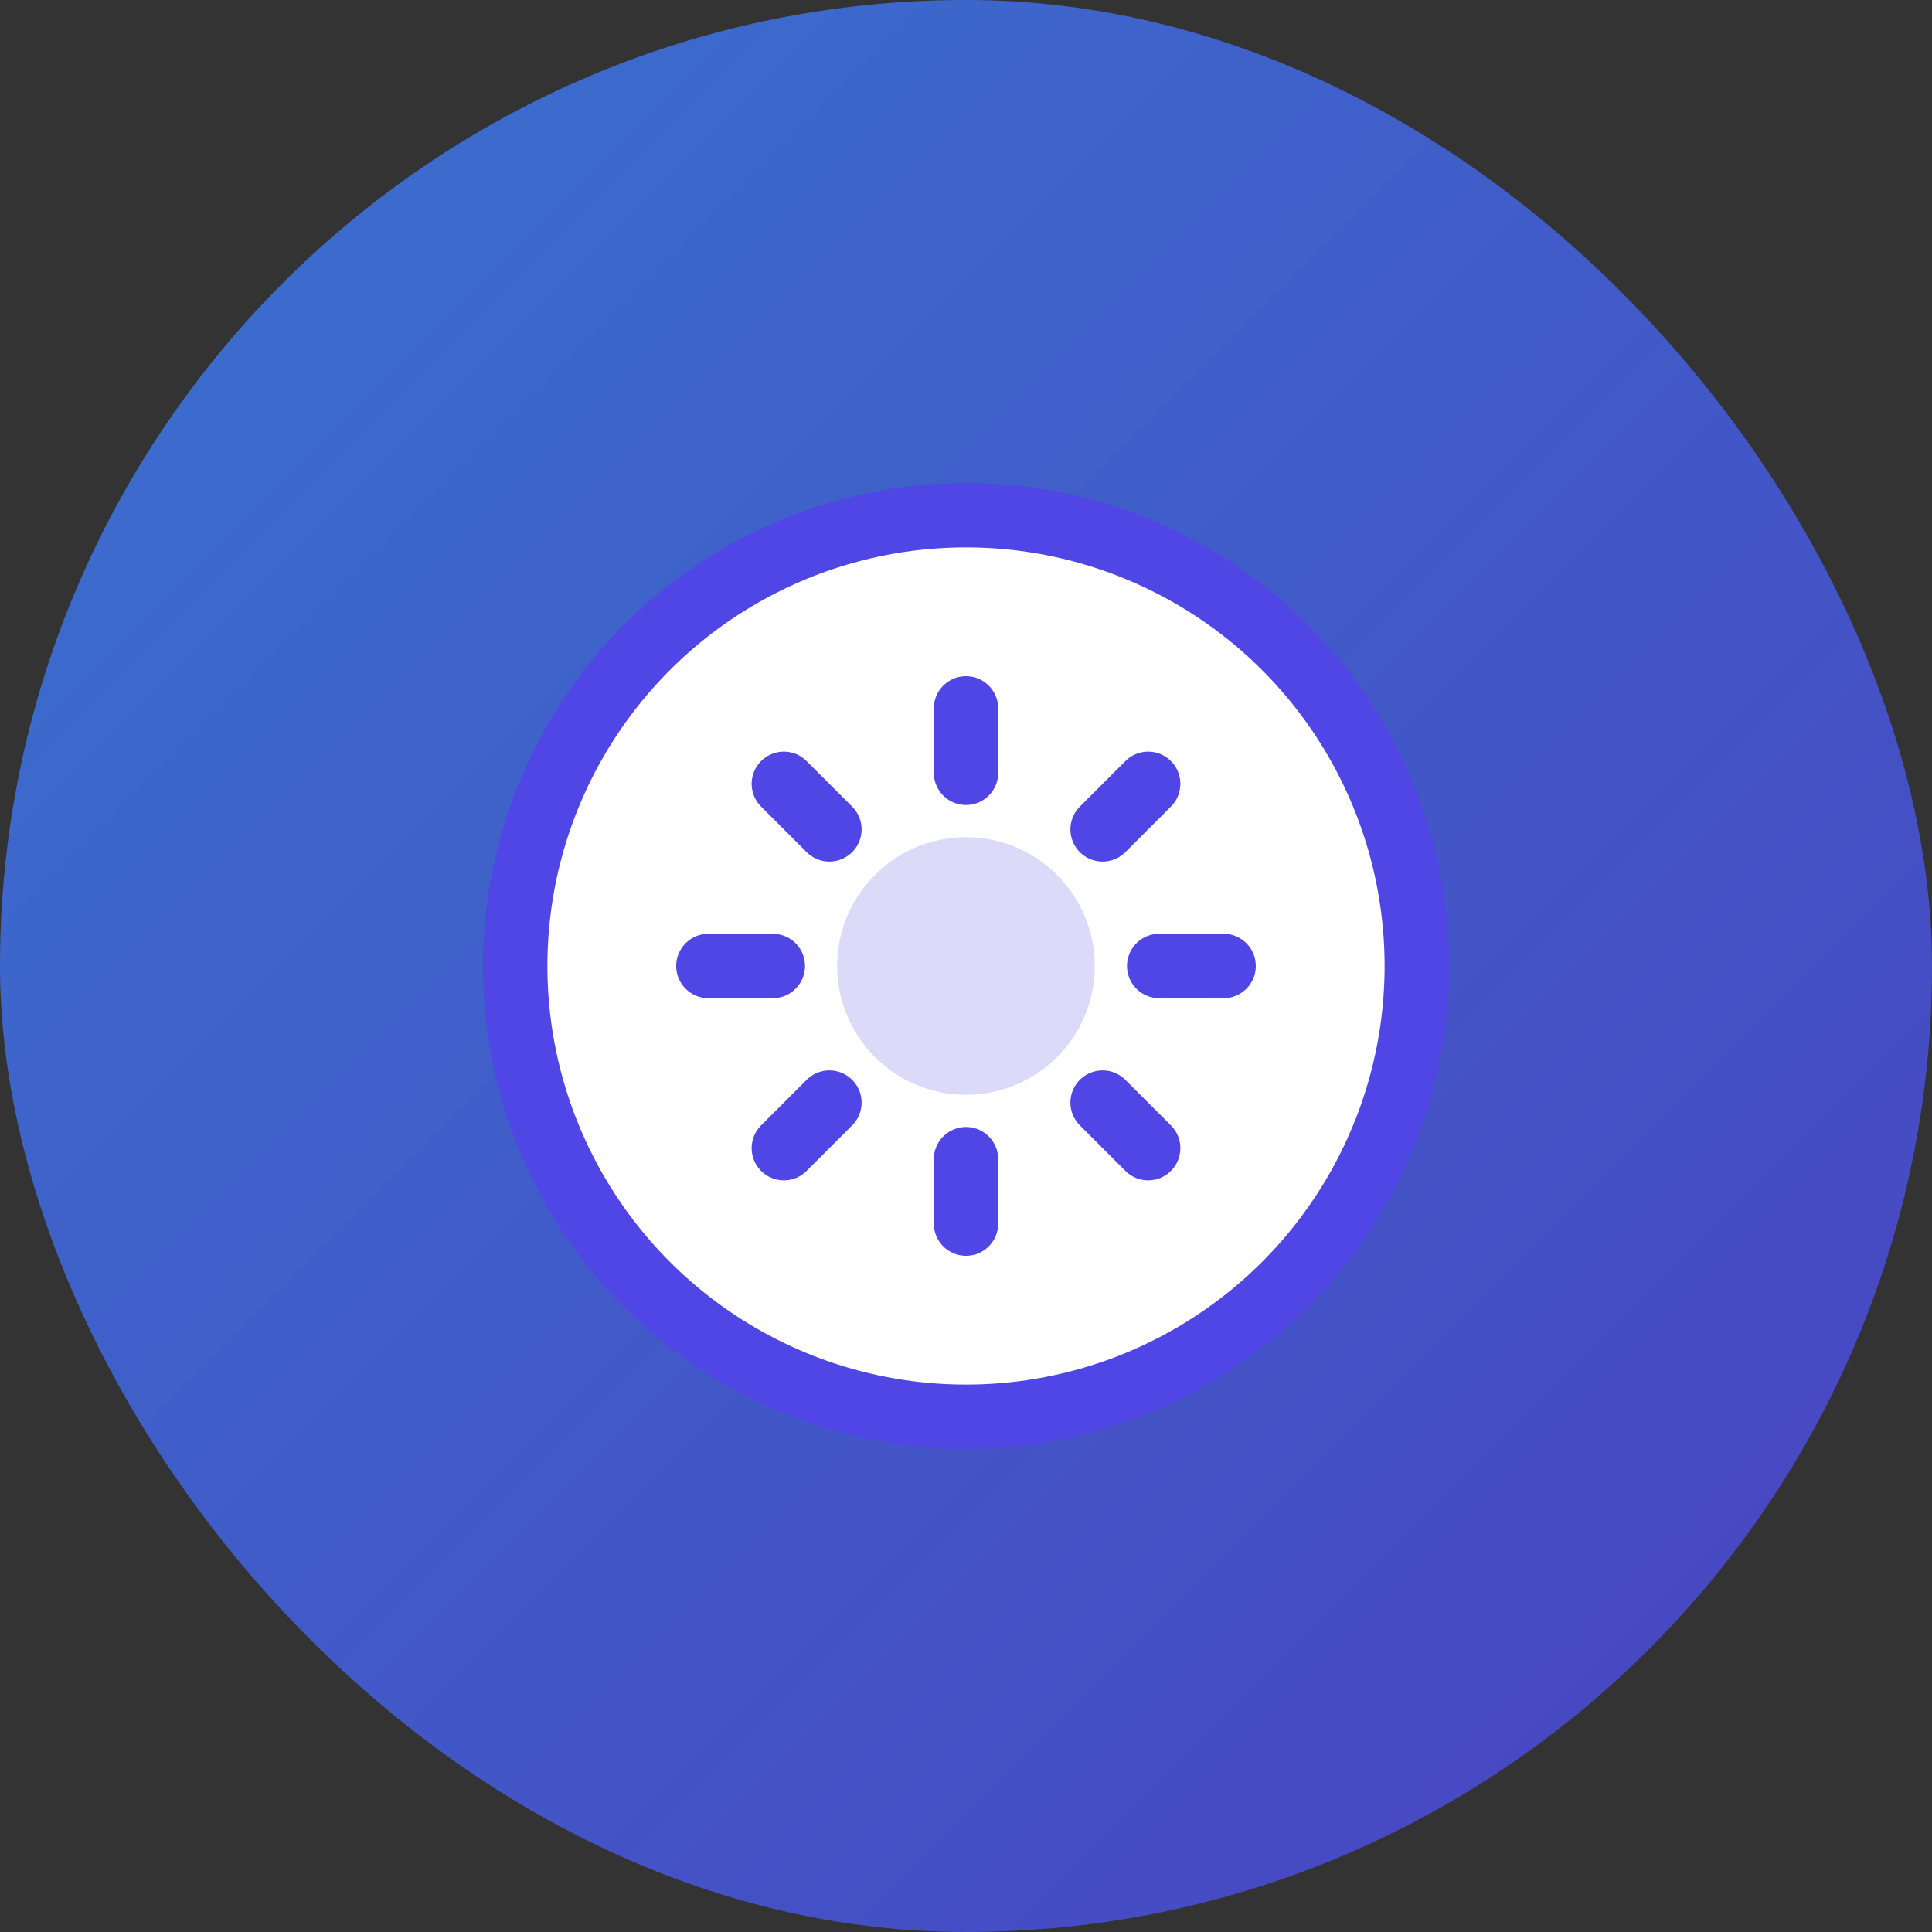
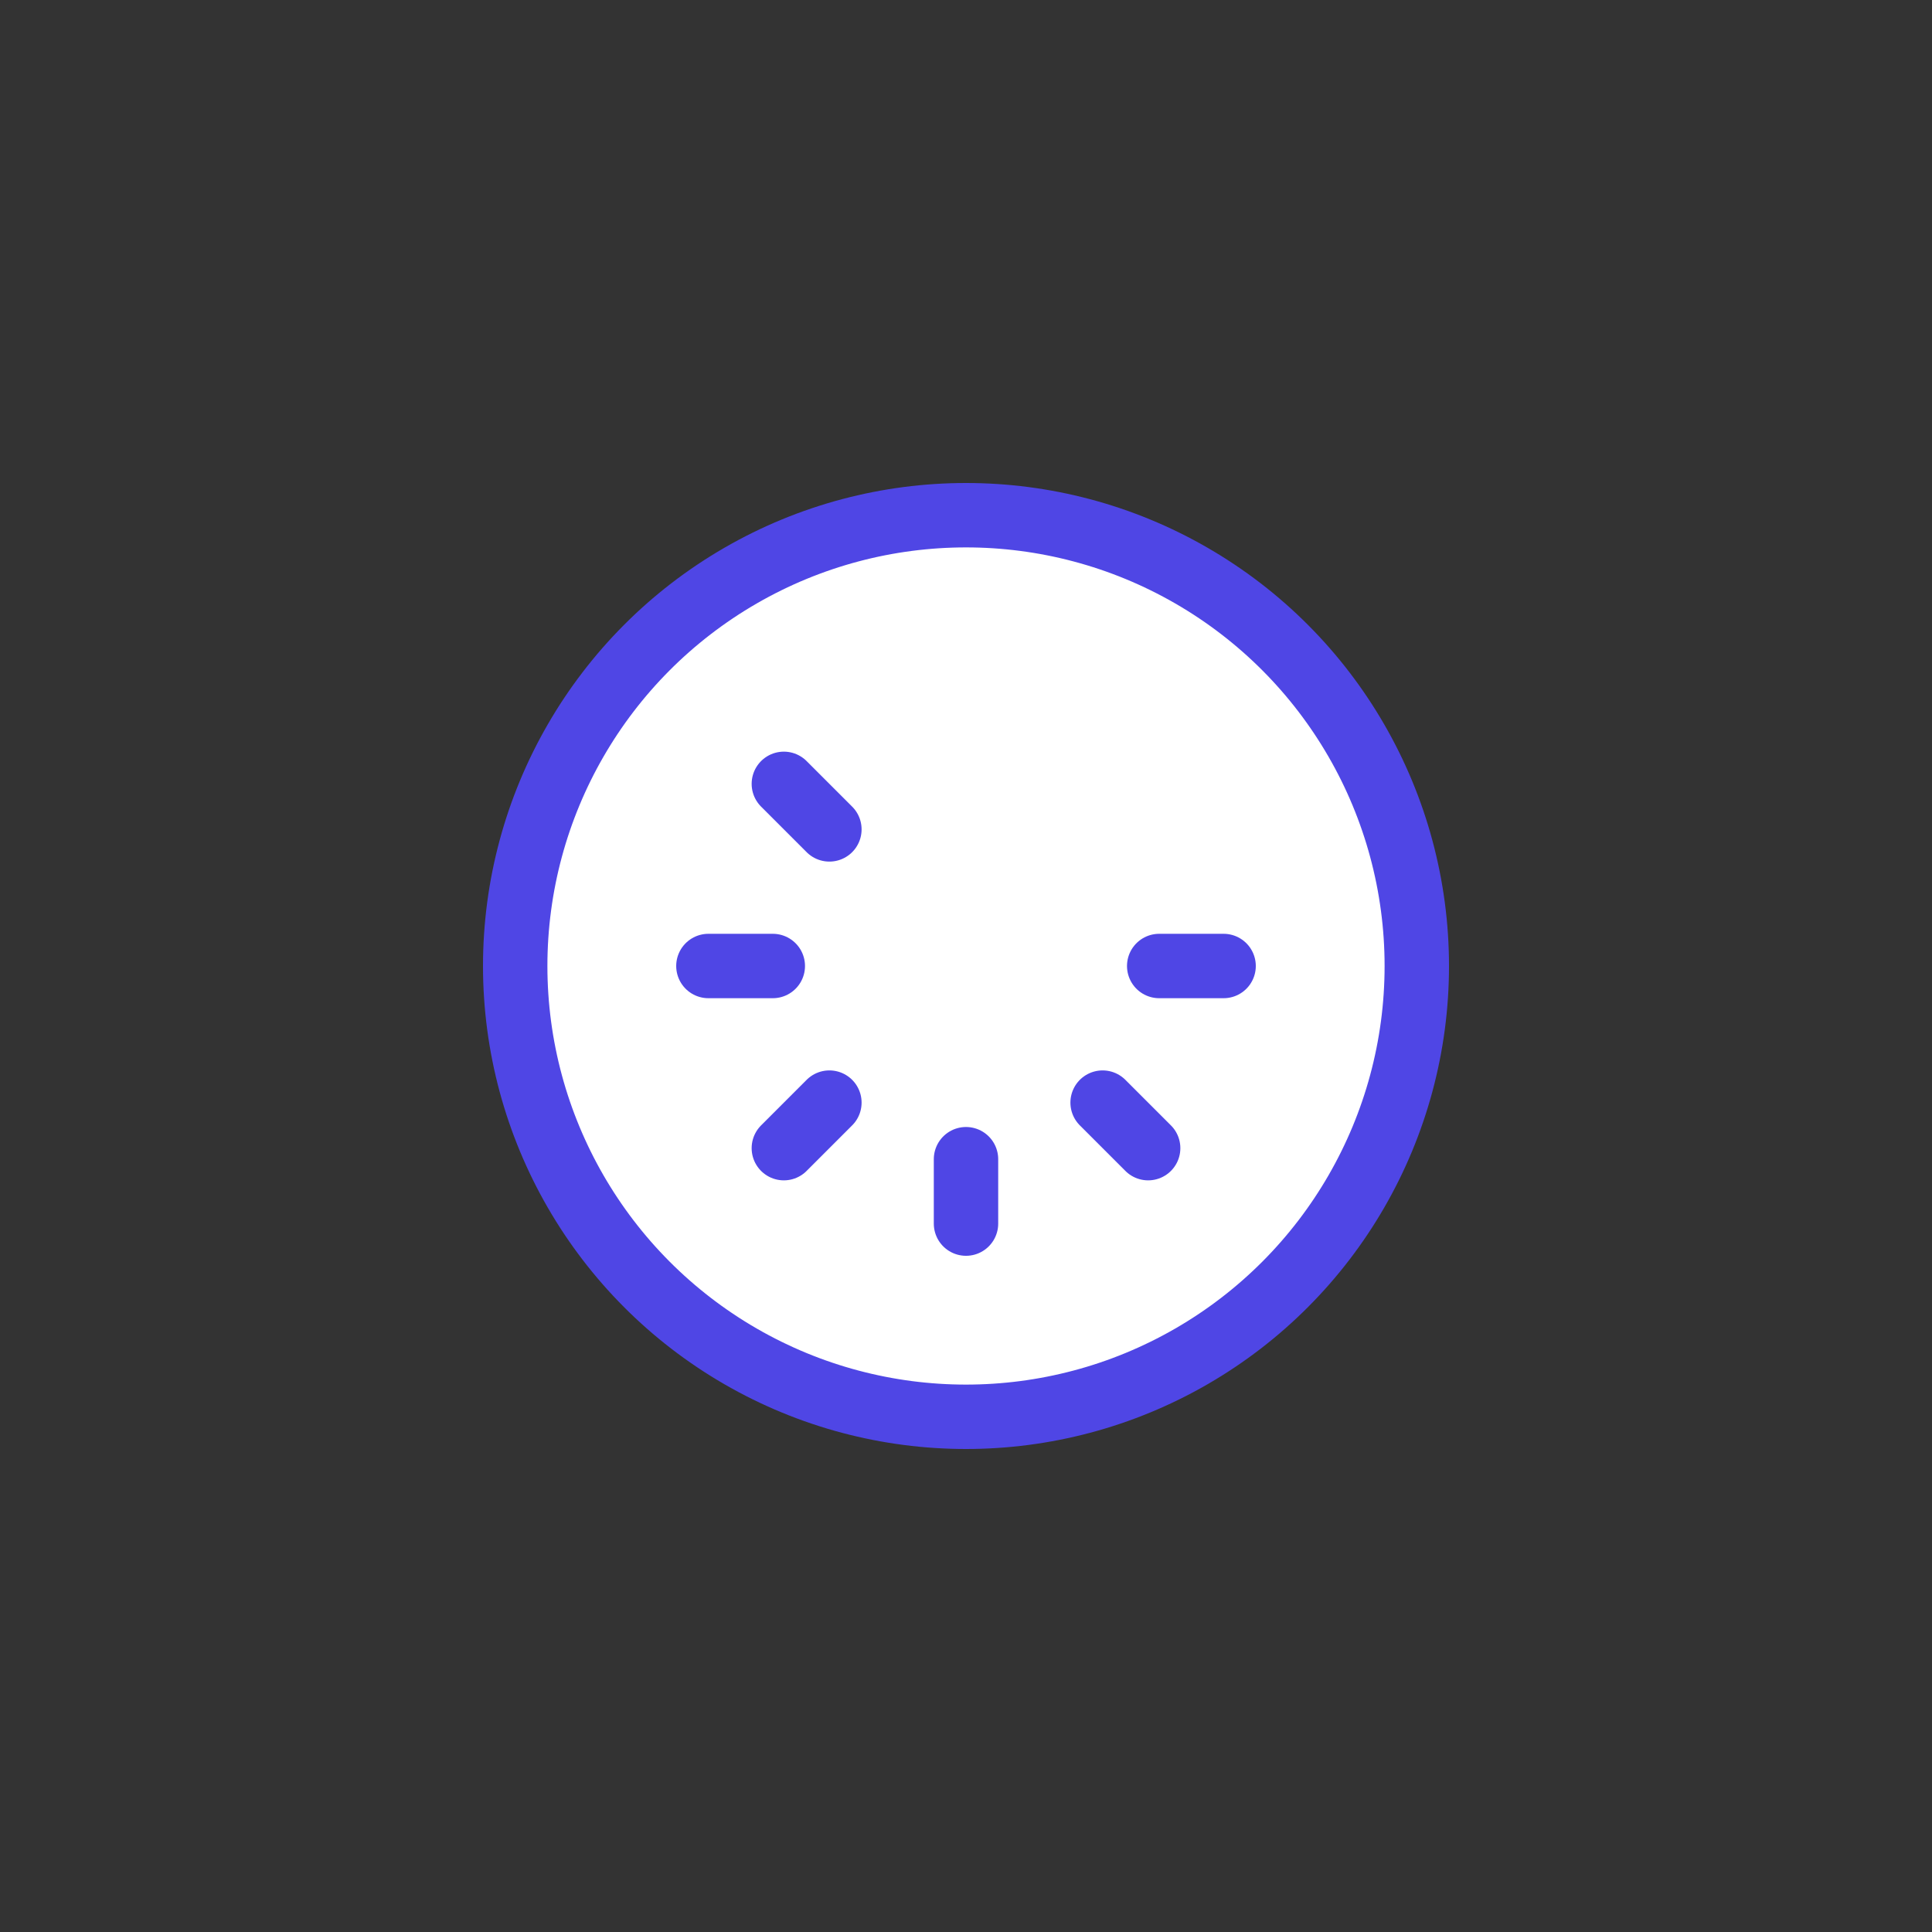
<svg xmlns="http://www.w3.org/2000/svg" width="120" height="120" viewBox="0 0 120 120" fill="none">
  <rect x="0" y="0" width="120" height="120" fill="#333333" stroke="none" />
-   <rect width="120" height="120" rx="60" fill="url(#paint0_linear)" fill-opacity="0.8" />
  <circle cx="60" cy="60" r="28" fill="white" stroke="#4F46E5" stroke-width="4" />
-   <path d="M60 44V48" stroke="#4F46E5" stroke-width="4" stroke-linecap="round" />
  <path d="M60 72V76" stroke="#4F46E5" stroke-width="4" stroke-linecap="round" />
  <path d="M76 60H72" stroke="#4F46E5" stroke-width="4" stroke-linecap="round" />
  <path d="M48 60H44" stroke="#4F46E5" stroke-width="4" stroke-linecap="round" />
-   <path d="M71.314 48.686L68.485 51.515" stroke="#4F46E5" stroke-width="4" stroke-linecap="round" />
  <path d="M51.515 68.485L48.686 71.314" stroke="#4F46E5" stroke-width="4" stroke-linecap="round" />
  <path d="M71.314 71.314L68.485 68.485" stroke="#4F46E5" stroke-width="4" stroke-linecap="round" />
  <path d="M51.515 51.515L48.686 48.686" stroke="#4F46E5" stroke-width="4" stroke-linecap="round" />
-   <circle cx="60" cy="60" r="8" fill="#4F46E5" fill-opacity="0.2" />
  <defs>
    <linearGradient id="paint0_linear" x1="0" y1="0" x2="120" y2="120" gradientUnits="userSpaceOnUse">
      <stop stop-color="#3B82F6" />
      <stop offset="1" stop-color="#4F46E5" />
    </linearGradient>
  </defs>
</svg>